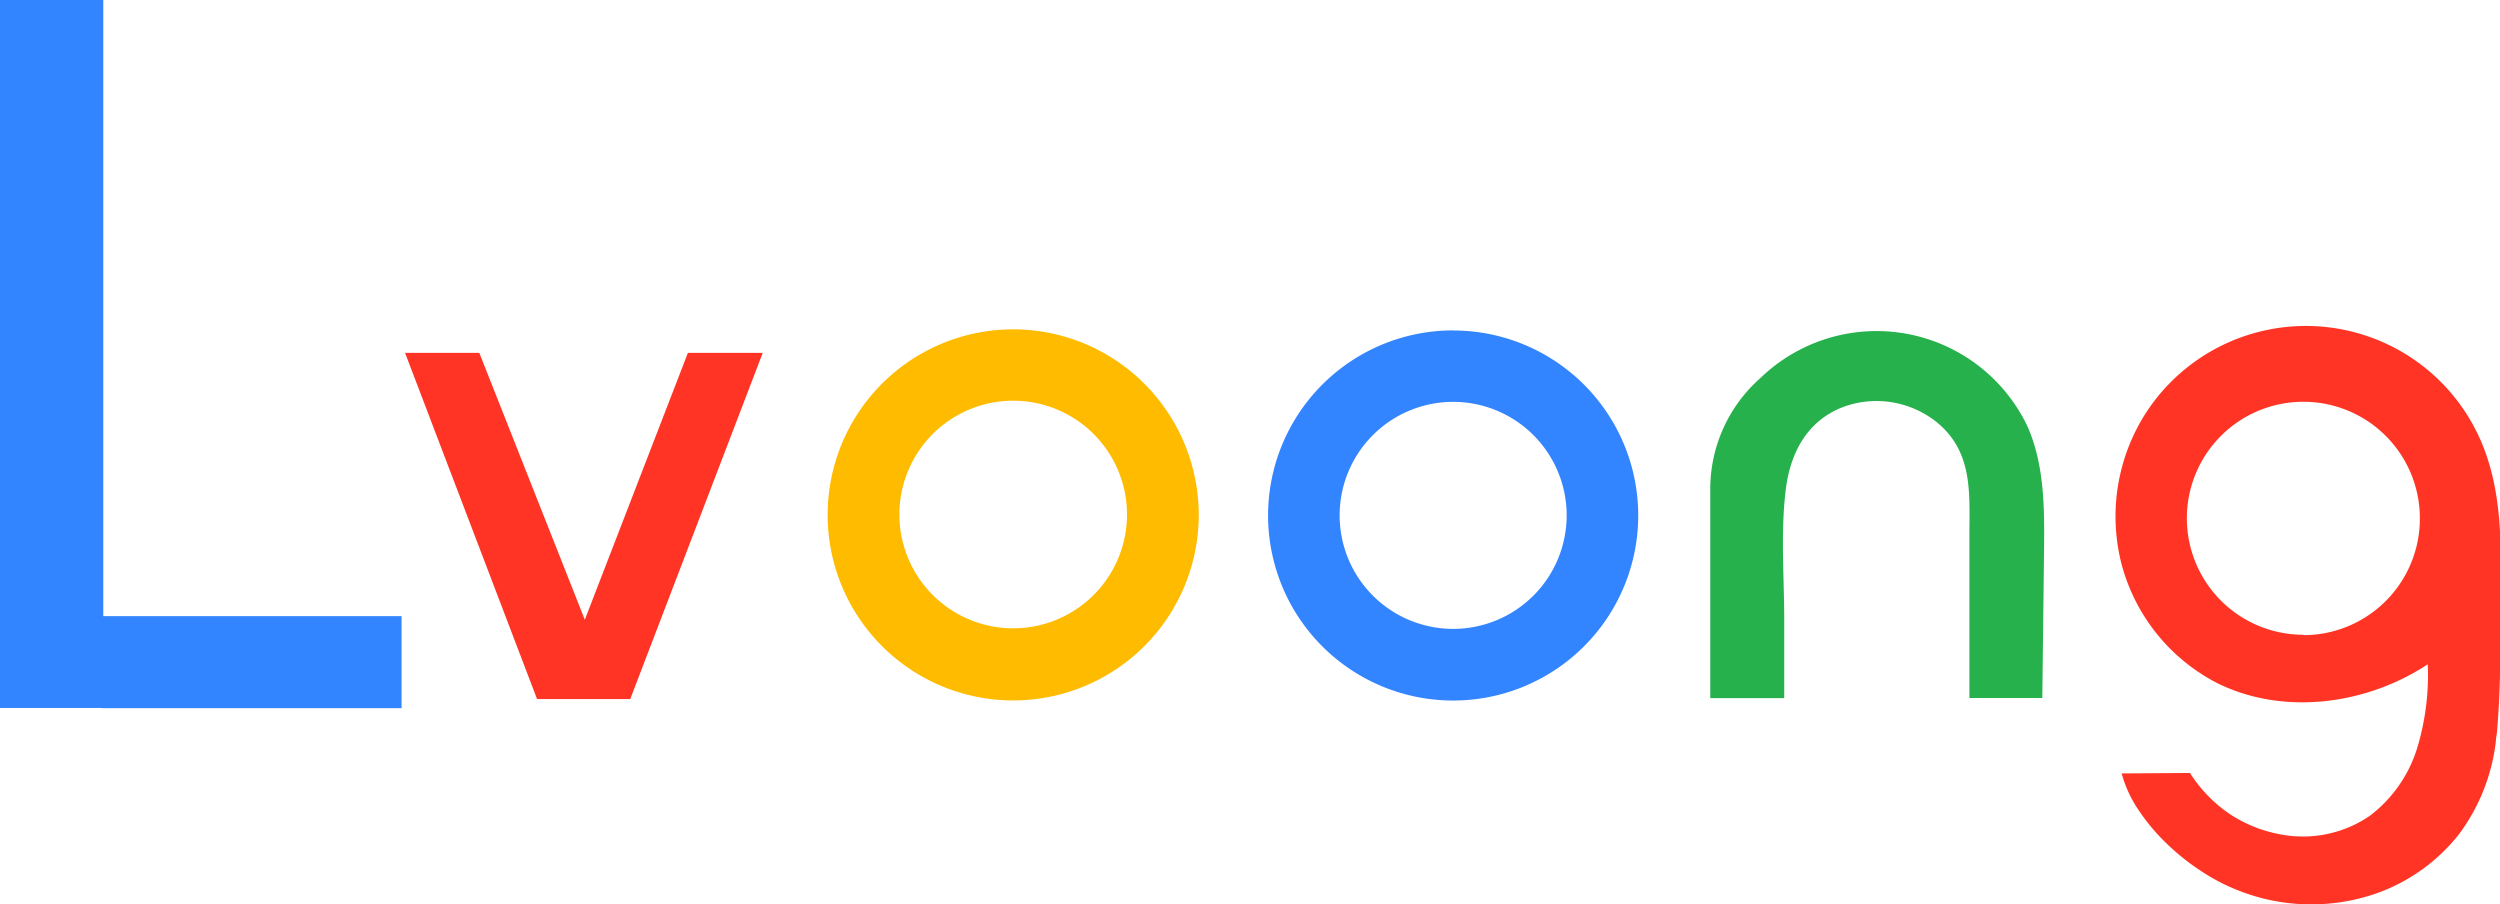
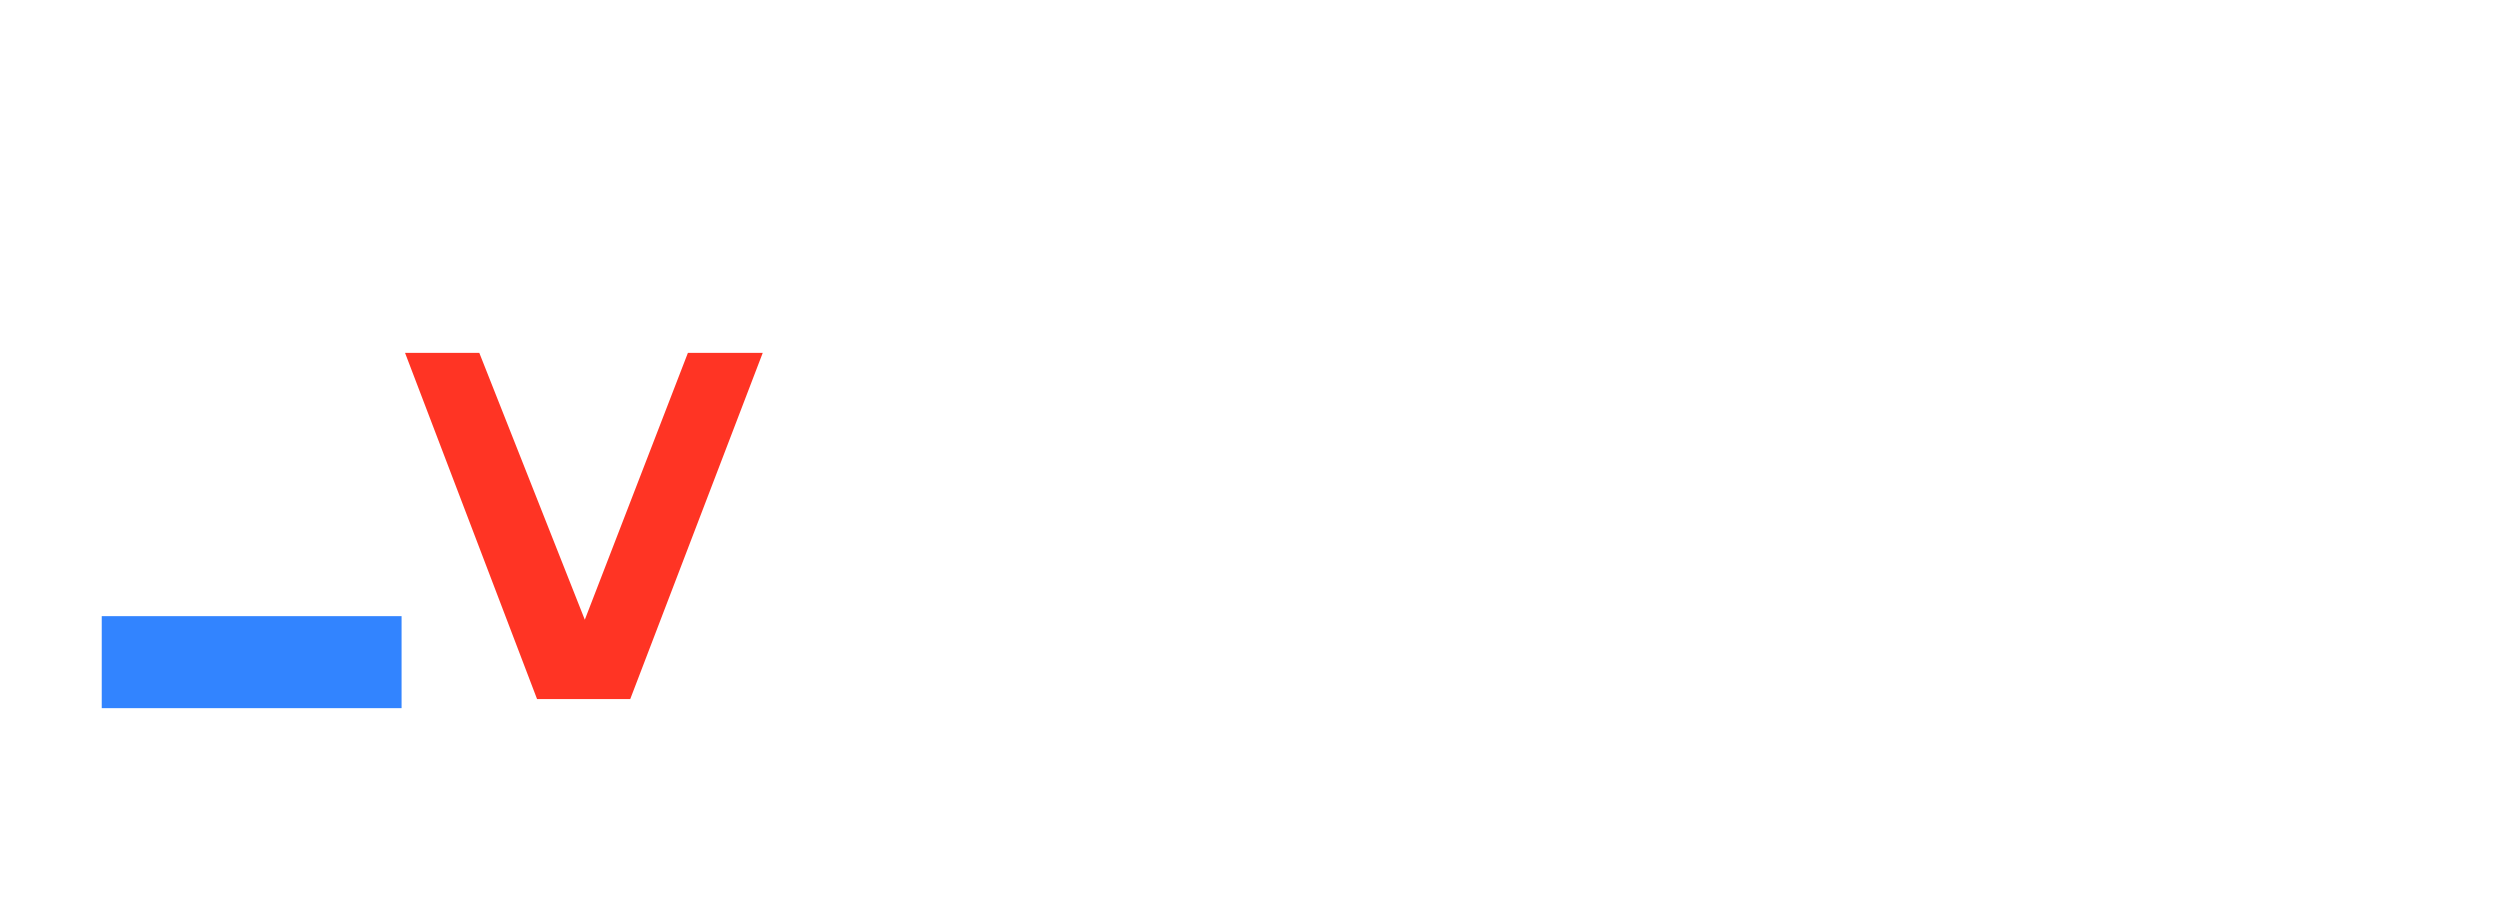
<svg xmlns="http://www.w3.org/2000/svg" viewBox="0 0 259.23 93.78">
  <defs>
    <style>.cls-1{fill:#ff3424;}.cls-2{fill:#3284ff;}.cls-3{fill:#fb0;}.cls-4{fill:#26b14c;}</style>
  </defs>
  <g id="图层_2" data-name="图层 2">
    <g id="图层_1-2" data-name="图层 1">
-       <path class="cls-1" d="M65.35,72.49H55.69L42,36.59h7.7L60.64,64.26,71.33,36.59h7.76Z" />
-       <path class="cls-2" d="M150.69,34.26a19.19,19.19,0,1,0,19.18,19.19h0a19.18,19.18,0,0,0-19.18-19.18Zm0,30.95a11.77,11.77,0,1,1,11.76-11.77,11.77,11.77,0,0,1-11.76,11.77Z" />
-       <path class="cls-1" d="M220,80.2a12.7,12.7,0,0,0,1.85,3.94,20.39,20.39,0,0,0,2.89,3.4,24,24,0,0,0,5.48,3.95c.55.28,1.1.53,1.67.76a20.51,20.51,0,0,0,15.06.19,19,19,0,0,0,8-5.9,20,20,0,0,0,3.85-9.66c0-.32.09-.64.12-1a100.77,100.77,0,0,0,.31-10.72c.06-6.52.62-13.31-1.93-19.32a19.77,19.77,0,0,0-34.73-3.11,19.85,19.85,0,0,0-2.58,15.77A19.49,19.49,0,0,0,230,70.88c6.85,3.34,15.39,2.19,21.74-2a26.18,26.18,0,0,1-1.08,8.63,14,14,0,0,1-4.91,7.07,12.29,12.29,0,0,1-8.94,2,14.3,14.3,0,0,1-5.53-2.12,14.75,14.75,0,0,1-4.2-4.31m11.76-14.33h0a12.08,12.08,0,1,1,12.08-12.08A12.08,12.08,0,0,1,238.85,65.86Z" />
-       <path class="cls-3" d="M105.06,34.15A19.24,19.24,0,1,0,124.3,53.39h0a19.25,19.25,0,0,0-19.24-19.24Zm0,31a11.8,11.8,0,1,1,11.8-11.8,11.8,11.8,0,0,1-11.8,11.8Z" />
-       <path class="cls-4" d="M204.21,72.38V55.64c0-4.41.42-8.69-3.31-11.8a10,10,0,0,0-9.67-1.68c-3.63,1.34-5.44,4.46-6,8.16-.62,4.46-.24,9.14-.22,13.63,0,.56,0,8.44,0,8.44h-7.67V50.64a15.36,15.36,0,0,1,5.2-11.44,17.33,17.33,0,0,1,27.65,4.92c1.83,4.06,1.81,8.67,1.76,13.12l-.18,15.14Z" />
+       <path class="cls-1" d="M65.35,72.49H55.69L42,36.59h7.7L60.64,64.26,71.33,36.59h7.76" />
      <rect class="cls-2" x="10.55" y="63.89" width="31.09" height="9.54" />
-       <rect class="cls-2" width="10.71" height="73.41" />
    </g>
  </g>
</svg>